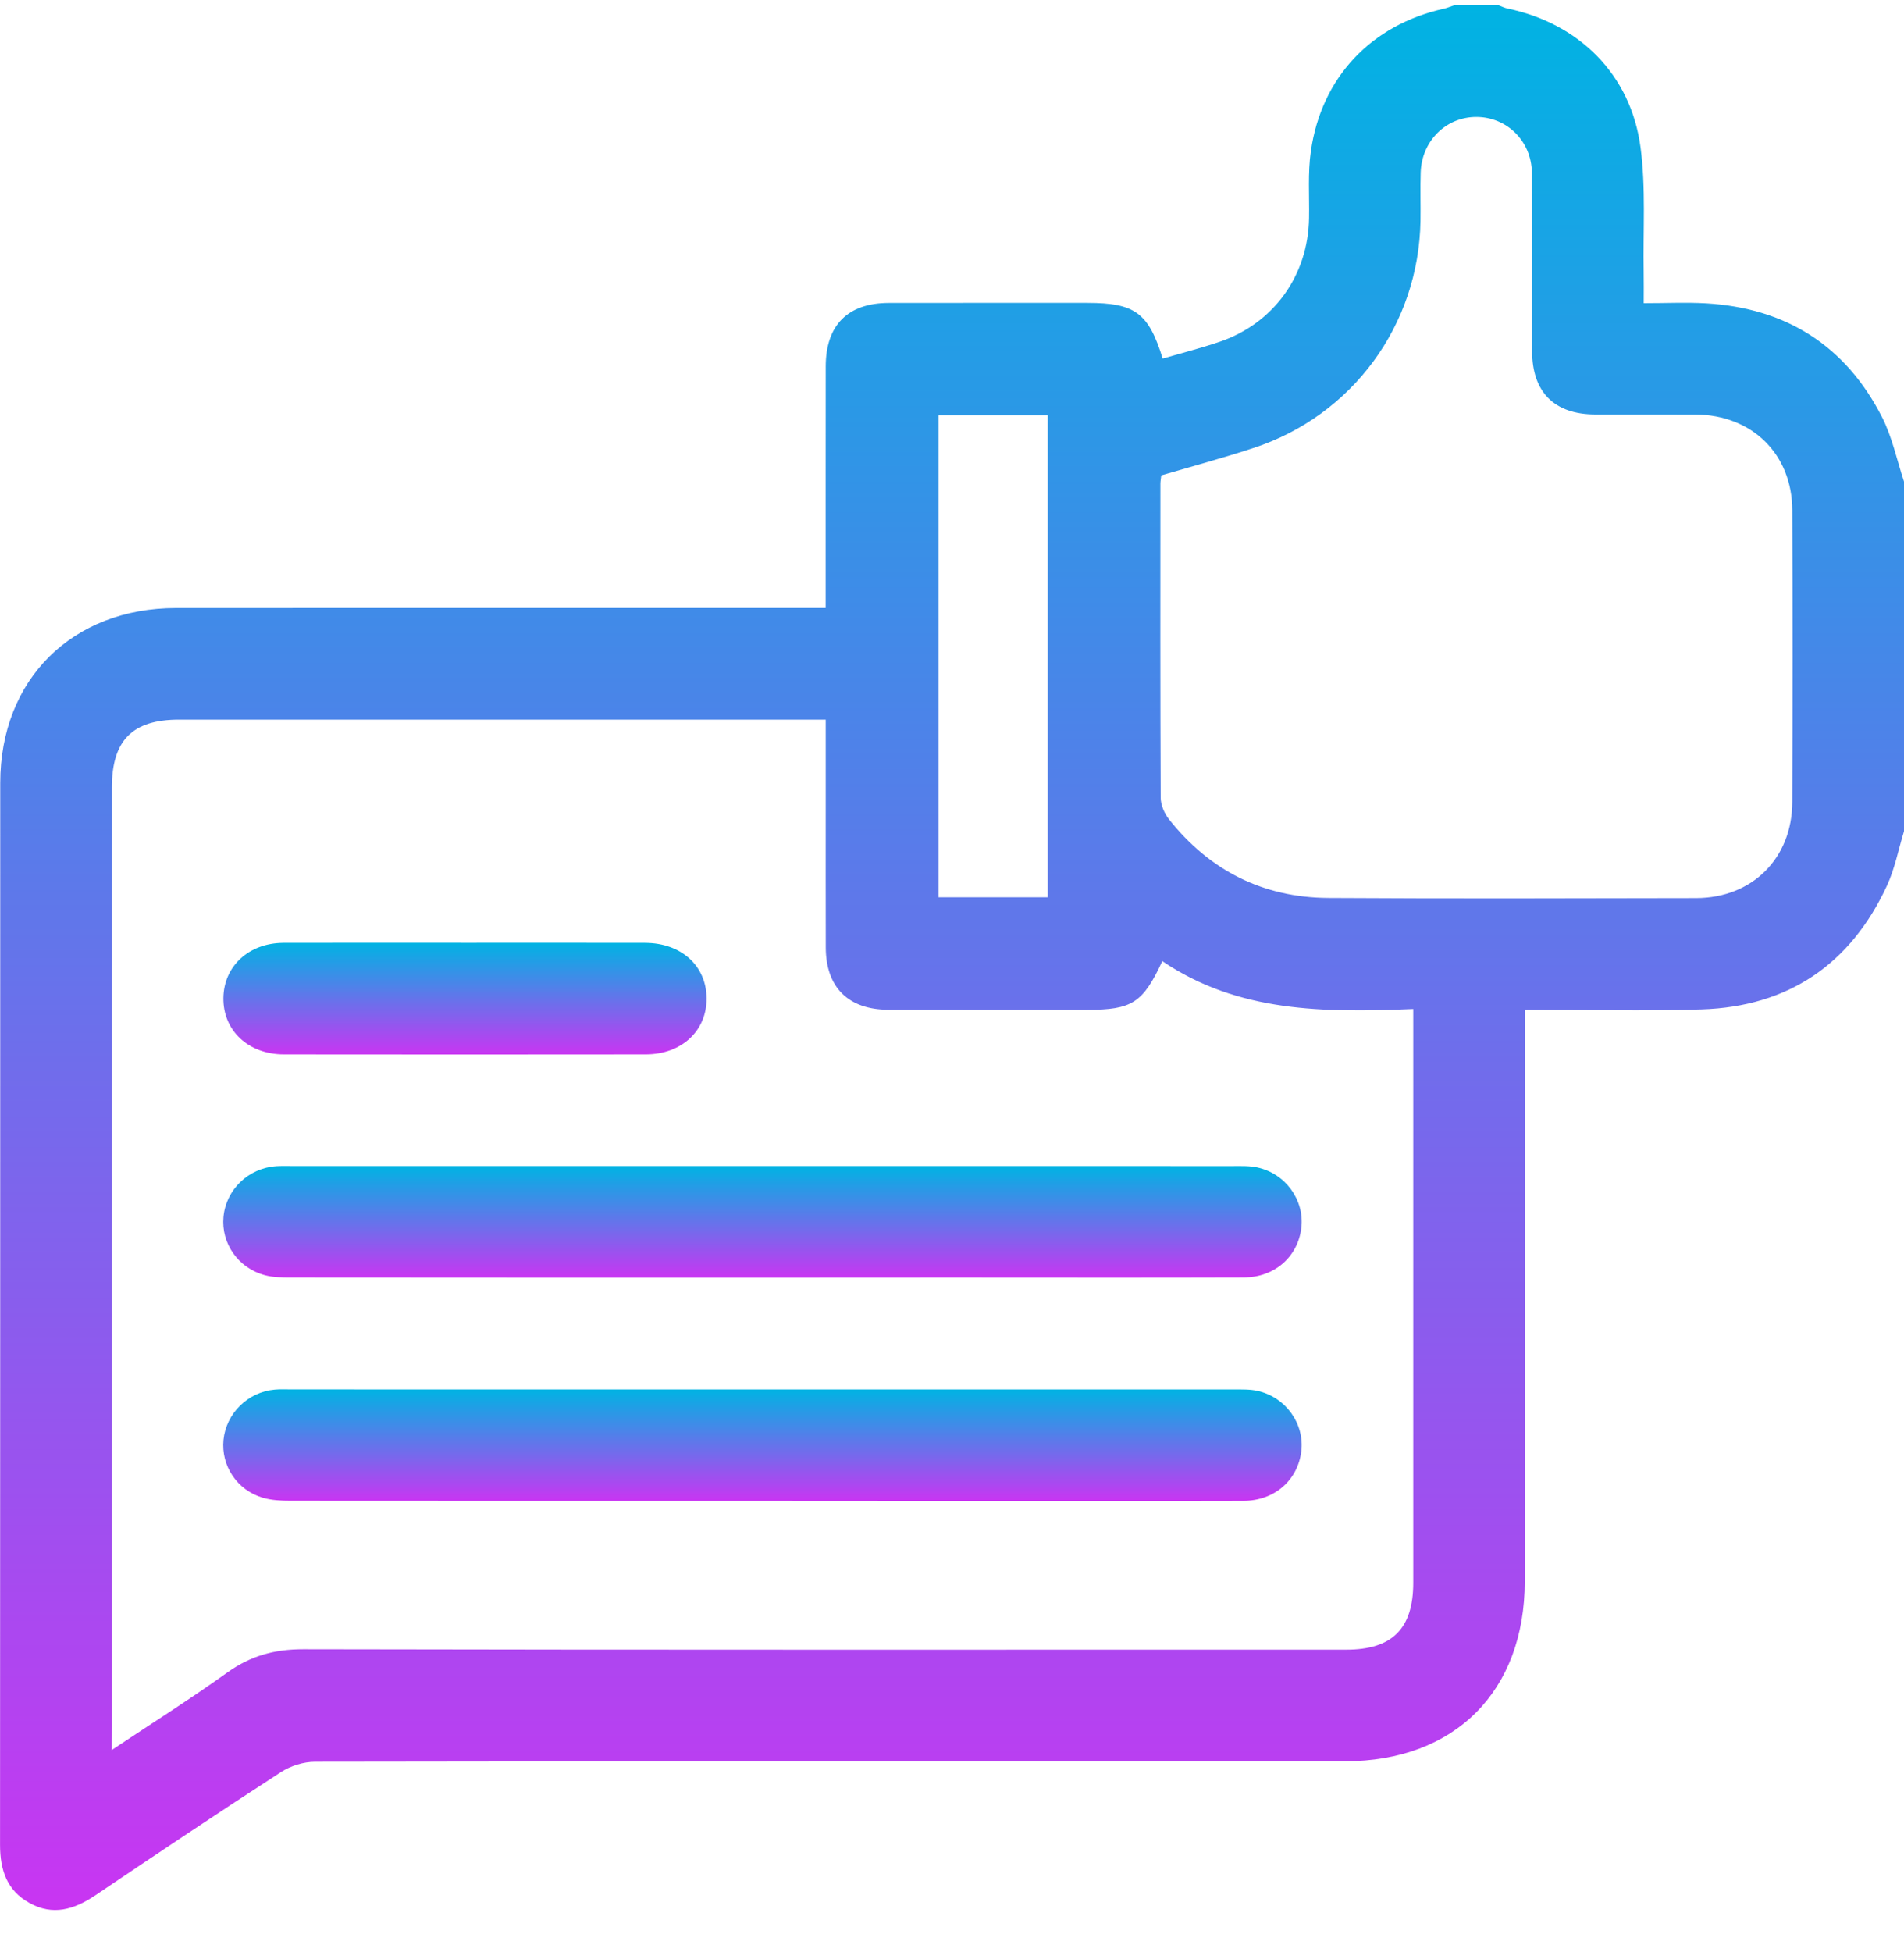
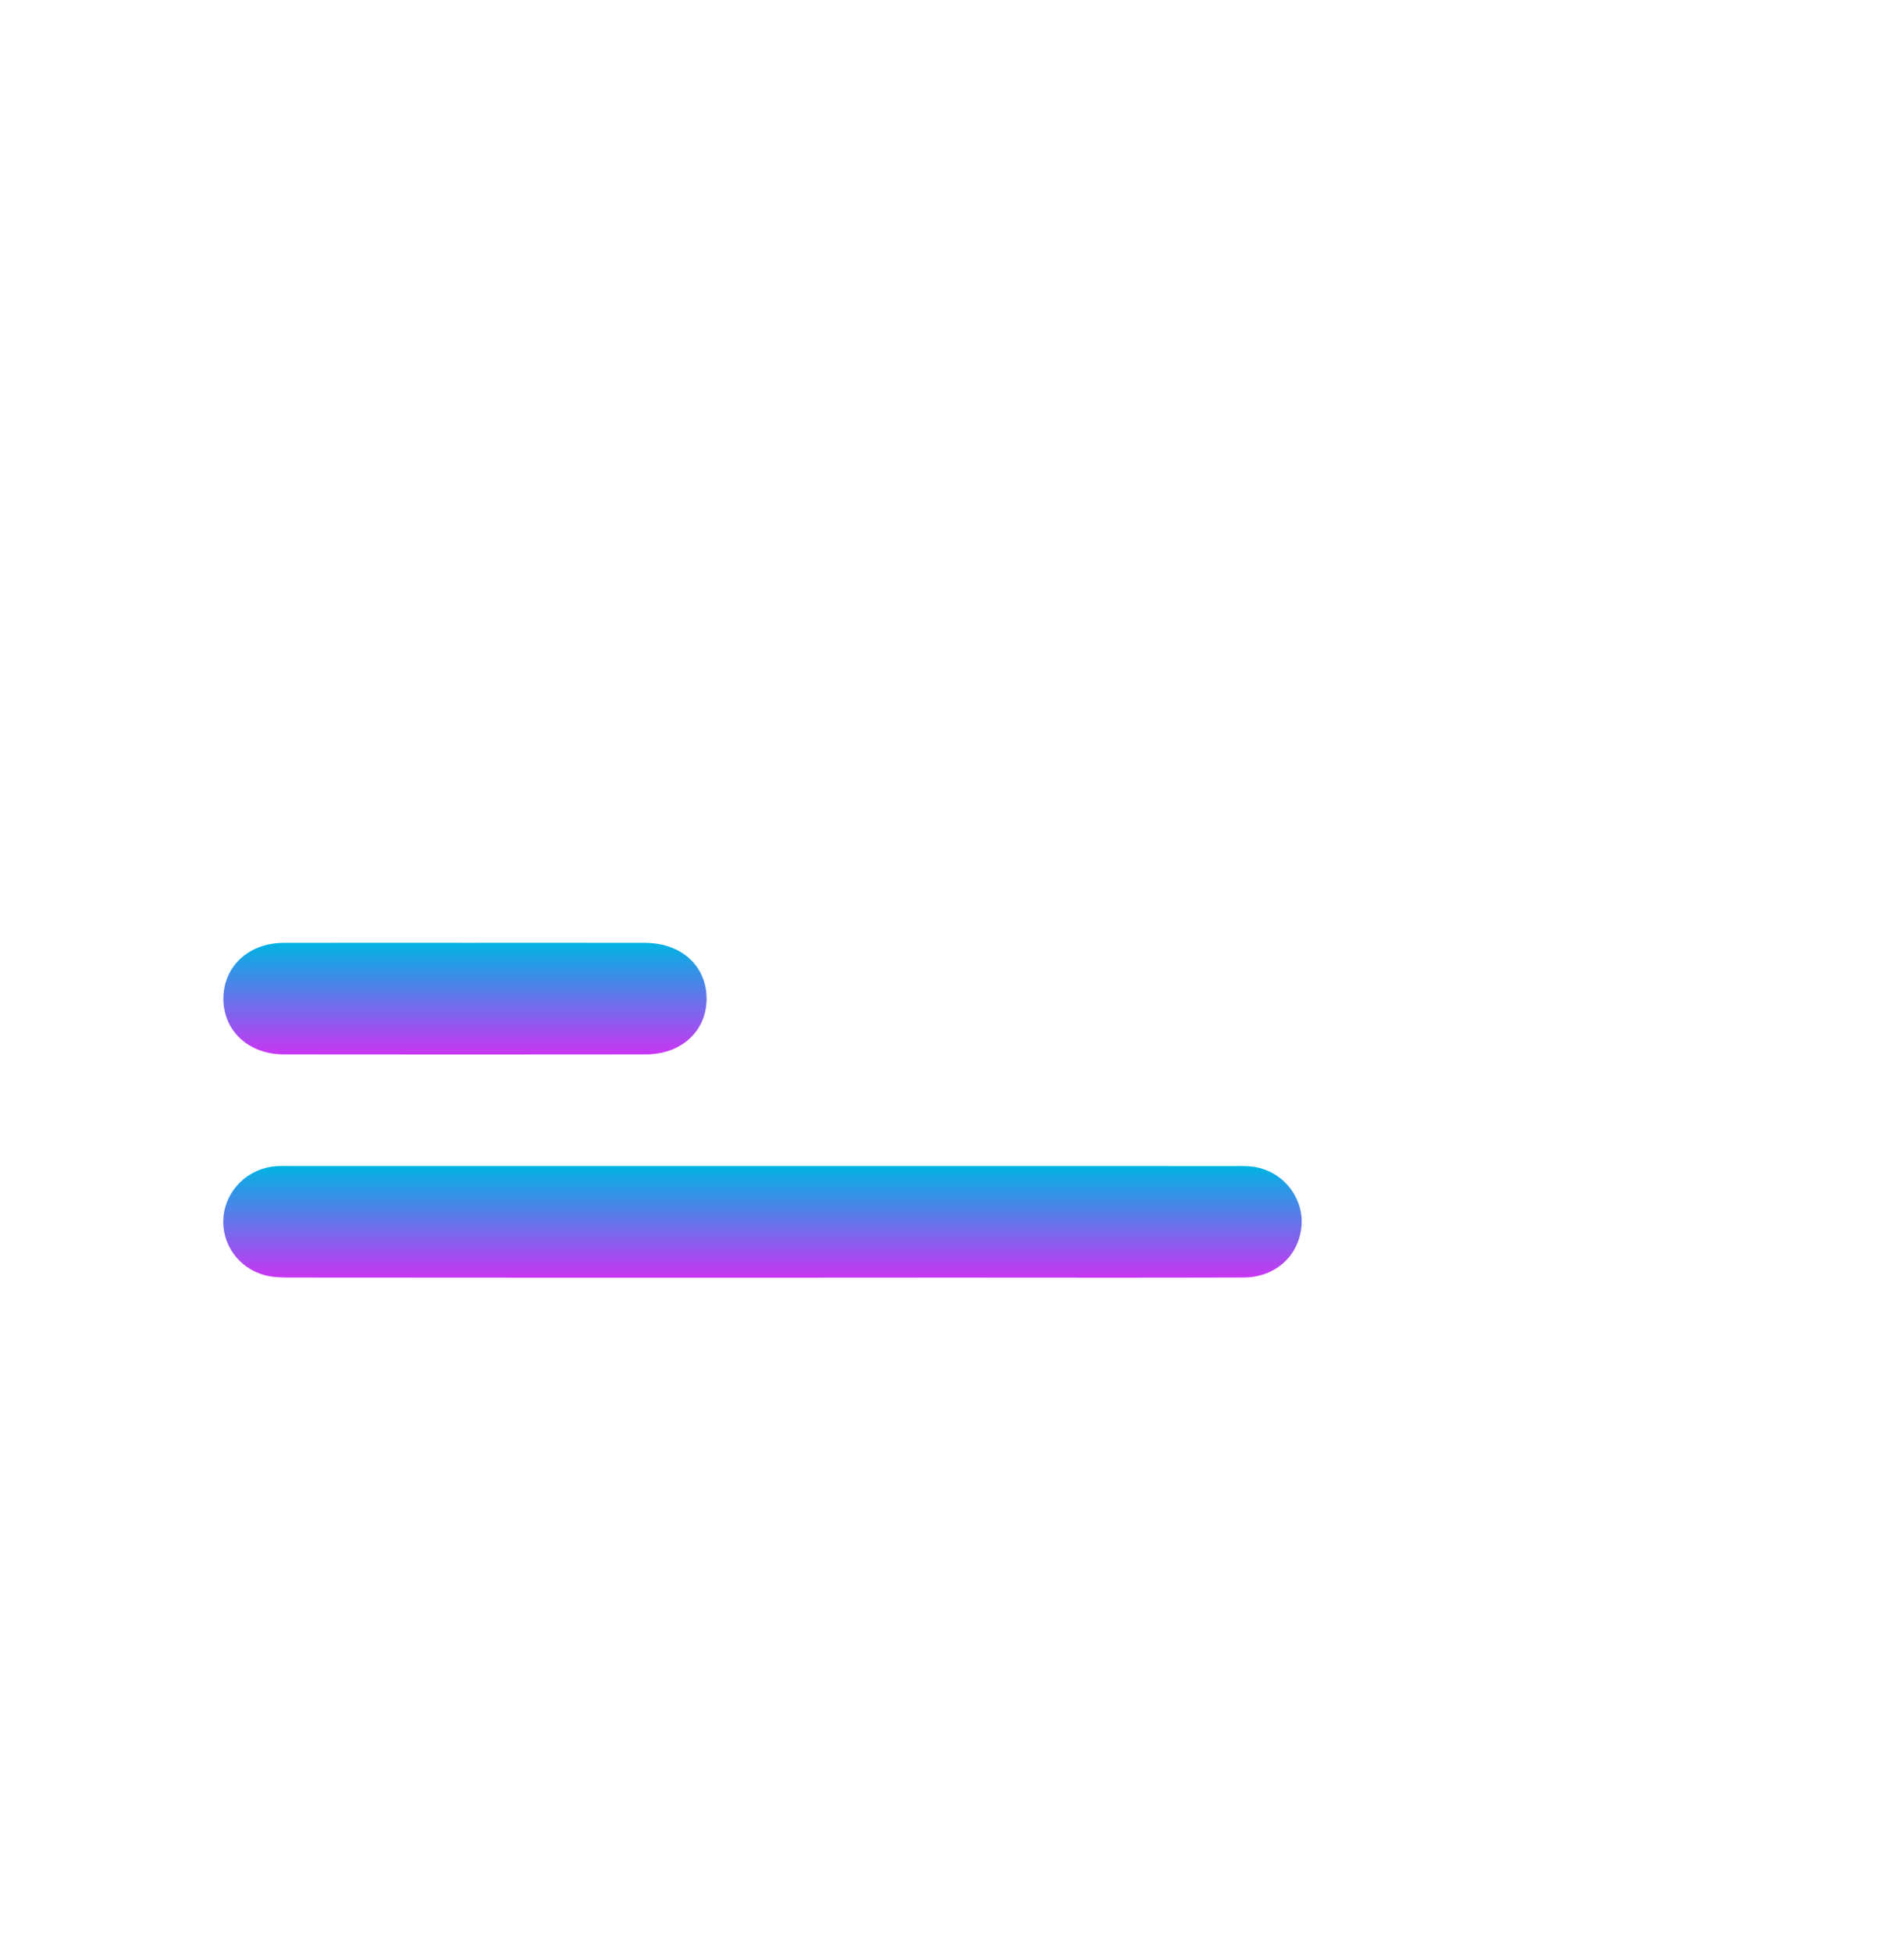
<svg xmlns="http://www.w3.org/2000/svg" width="40" height="41" viewBox="0 0 40 41" fill="none">
-   <path d="M40 17.456C39.883 17.838 39.807 18.24 39.642 18.599C38.876 20.25 37.57 21.138 35.751 21.197C34.53 21.237 33.307 21.204 32.033 21.204C32.033 21.38 32.033 21.531 32.033 21.681C32.033 25.521 32.034 29.362 32.033 33.204C32.033 35.516 30.564 36.987 28.254 36.987C21.043 36.987 13.83 36.985 6.618 36.997C6.379 36.997 6.106 37.082 5.904 37.213C4.593 38.062 3.296 38.93 2.001 39.803C1.558 40.101 1.109 40.237 0.616 39.961C0.142 39.697 0.001 39.266 0.001 38.745C0.006 31.31 0.003 23.875 0.005 16.441C0.006 14.269 1.516 12.77 3.698 12.769C8.072 12.767 12.446 12.768 16.82 12.768C16.975 12.768 17.131 12.768 17.346 12.768C17.346 12.615 17.346 12.478 17.346 12.342C17.346 10.793 17.345 9.243 17.347 7.694C17.348 6.829 17.811 6.364 18.669 6.362C20.061 6.36 21.455 6.361 22.848 6.361C23.843 6.361 24.129 6.571 24.426 7.53C24.823 7.415 25.224 7.312 25.616 7.18C26.758 6.794 27.483 5.784 27.501 4.578C27.509 4.109 27.473 3.635 27.539 3.175C27.76 1.626 28.806 0.525 30.328 0.184C30.403 0.168 30.474 0.136 30.548 0.112C30.86 0.112 31.173 0.112 31.485 0.112C31.546 0.135 31.604 0.165 31.666 0.178C33.173 0.49 34.262 1.564 34.465 3.095C34.579 3.952 34.516 4.832 34.531 5.703C34.535 5.918 34.532 6.133 34.532 6.367C35.006 6.367 35.422 6.347 35.837 6.37C37.52 6.467 38.773 7.258 39.539 8.761C39.752 9.181 39.85 9.66 40 10.113C40 12.559 40 15.008 40 17.456ZM2.348 36.75C3.205 36.179 4.006 35.674 4.775 35.123C5.263 34.772 5.769 34.633 6.372 34.634C13.676 34.649 20.979 34.643 28.284 34.643C29.248 34.643 29.69 34.202 29.69 33.237C29.69 29.37 29.69 25.503 29.69 21.636C29.69 21.498 29.69 21.362 29.69 21.189C27.817 21.266 26.01 21.262 24.418 20.184C24.01 21.062 23.782 21.206 22.838 21.206C21.446 21.206 20.052 21.208 18.66 21.204C17.823 21.202 17.351 20.734 17.348 19.901C17.345 18.912 17.347 17.922 17.347 16.933C17.347 16.338 17.347 15.742 17.347 15.112C17.168 15.112 17.029 15.112 16.889 15.112C12.514 15.112 8.14 15.112 3.766 15.112C2.779 15.112 2.35 15.546 2.35 16.545C2.35 23.12 2.35 29.695 2.35 36.272C2.348 36.401 2.348 36.531 2.348 36.75ZM24.396 9.983C24.389 10.05 24.379 10.101 24.378 10.152C24.377 12.352 24.374 14.552 24.384 16.752C24.385 16.904 24.461 17.082 24.558 17.204C25.409 18.28 26.53 18.847 27.899 18.857C30.476 18.873 33.054 18.865 35.631 18.86C36.812 18.858 37.65 18.023 37.653 16.844C37.66 14.8 37.661 12.756 37.653 10.713C37.649 9.537 36.809 8.713 35.622 8.705C34.919 8.701 34.216 8.706 33.513 8.704C32.654 8.701 32.189 8.236 32.187 7.376C32.185 6.126 32.196 4.876 32.182 3.627C32.175 2.961 31.654 2.457 31.017 2.456C30.378 2.455 29.867 2.96 29.846 3.624C29.835 3.962 29.847 4.301 29.842 4.64C29.806 6.824 28.412 8.727 26.333 9.408C25.694 9.618 25.044 9.793 24.396 9.983ZM19.717 8.722C19.717 12.118 19.717 15.479 19.717 18.843C20.495 18.843 21.244 18.843 22.011 18.843C22.011 15.463 22.011 12.101 22.011 8.722C21.242 8.722 20.492 8.722 19.717 8.722Z" fill="url(#paint0_linear_1555_1938)" />
  <path d="M16.02 26.831C12.715 26.831 9.412 26.831 6.107 26.828C5.927 26.828 5.739 26.826 5.567 26.78C5.004 26.631 4.643 26.112 4.695 25.553C4.749 24.98 5.221 24.527 5.809 24.489C5.913 24.483 6.017 24.486 6.121 24.486C12.717 24.486 19.314 24.486 25.91 24.487C26.079 24.487 26.252 24.48 26.414 24.516C27.007 24.645 27.406 25.201 27.339 25.782C27.269 26.389 26.78 26.825 26.13 26.827C24.087 26.834 22.045 26.829 20.002 26.829C18.674 26.831 17.347 26.831 16.02 26.831Z" fill="url(#paint1_linear_1555_1938)" />
-   <path d="M15.976 31.518C12.685 31.518 9.394 31.519 6.102 31.516C5.909 31.516 5.709 31.507 5.526 31.454C4.981 31.296 4.642 30.783 4.695 30.238C4.75 29.681 5.208 29.23 5.774 29.181C5.891 29.17 6.009 29.177 6.125 29.177C12.722 29.177 19.318 29.177 25.914 29.178C26.083 29.178 26.256 29.172 26.418 29.208C27.011 29.339 27.408 29.898 27.338 30.477C27.265 31.084 26.775 31.516 26.124 31.518C23.861 31.524 21.597 31.52 19.334 31.52C18.214 31.518 17.095 31.518 15.976 31.518Z" fill="url(#paint2_linear_1555_1938)" />
  <path d="M9.811 19.799C11.058 19.799 12.306 19.797 13.555 19.8C14.313 19.803 14.841 20.283 14.844 20.965C14.848 21.648 14.32 22.141 13.567 22.142C11.032 22.145 8.497 22.145 5.963 22.142C5.215 22.141 4.685 21.64 4.693 20.958C4.701 20.292 5.225 19.804 5.952 19.8C7.237 19.796 8.524 19.799 9.811 19.799Z" fill="url(#paint3_linear_1555_1938)" />
  <defs>
    <linearGradient id="paint0_linear_1555_1938" x1="20.001" y1="0.112" x2="20.001" y2="40.111" gradientUnits="userSpaceOnUse">
      <stop stop-color="#00B3E3" />
      <stop offset="1" stop-color="#C935F2" />
    </linearGradient>
    <linearGradient id="paint1_linear_1555_1938" x1="16.018" y1="24.485" x2="16.018" y2="26.831" gradientUnits="userSpaceOnUse">
      <stop stop-color="#00B3E3" />
      <stop offset="1" stop-color="#C935F2" />
    </linearGradient>
    <linearGradient id="paint2_linear_1555_1938" x1="16.018" y1="29.175" x2="16.018" y2="31.521" gradientUnits="userSpaceOnUse">
      <stop stop-color="#00B3E3" />
      <stop offset="1" stop-color="#C935F2" />
    </linearGradient>
    <linearGradient id="paint3_linear_1555_1938" x1="9.769" y1="19.798" x2="9.769" y2="22.145" gradientUnits="userSpaceOnUse">
      <stop stop-color="#00B3E3" />
      <stop offset="1" stop-color="#C935F2" />
    </linearGradient>
  </defs>
</svg>